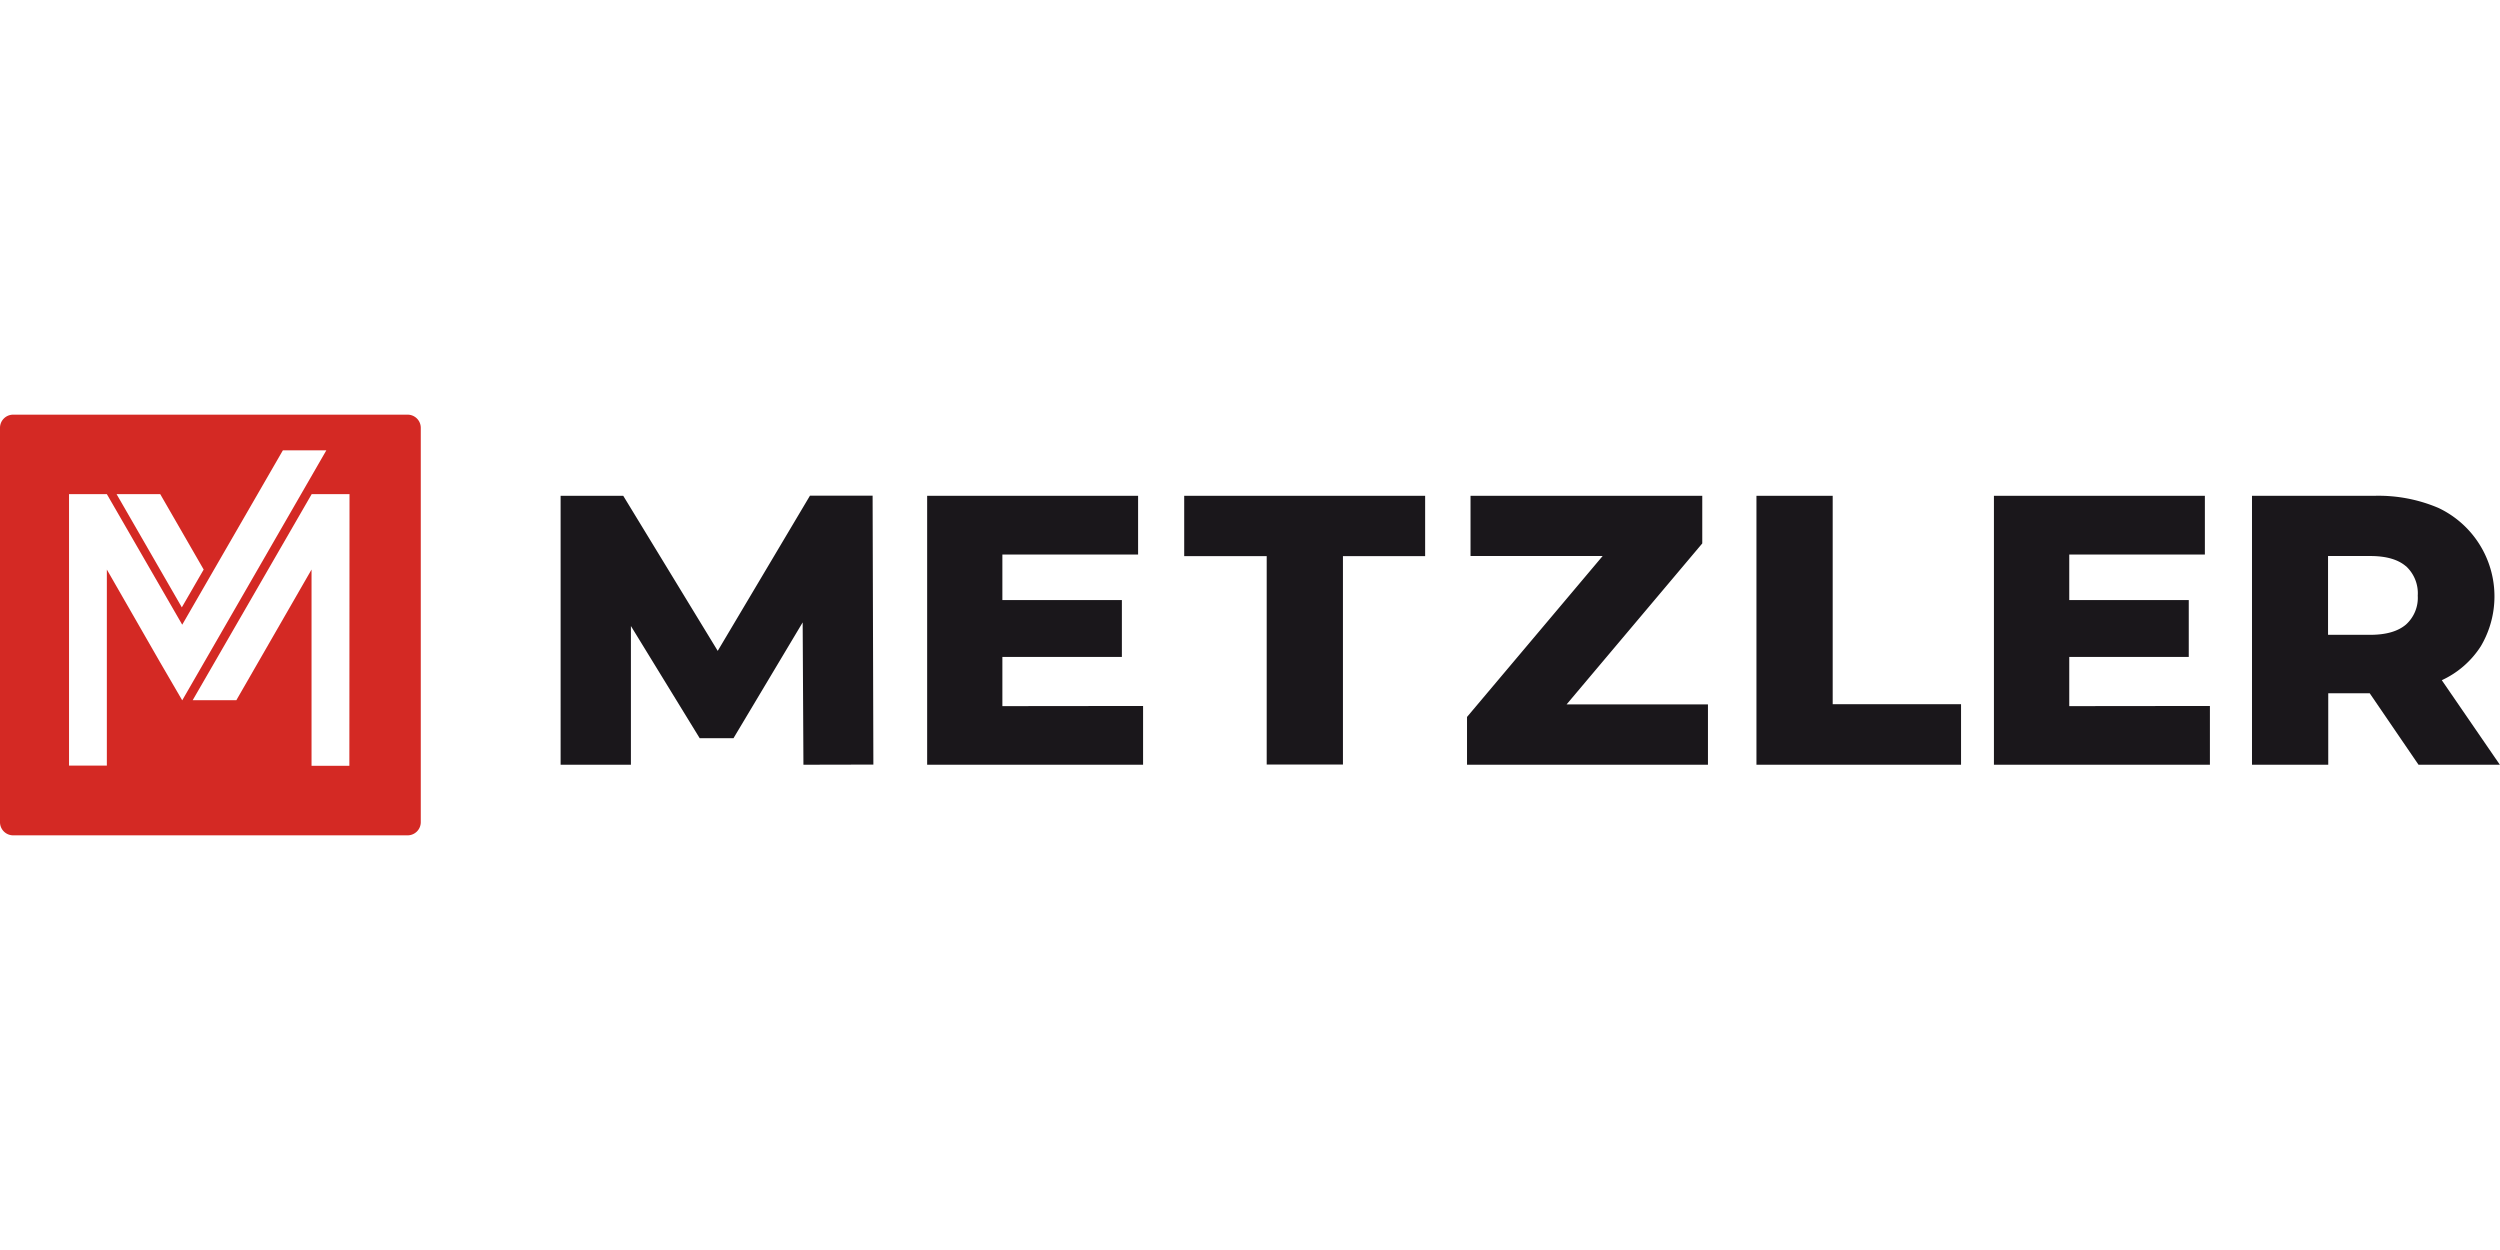
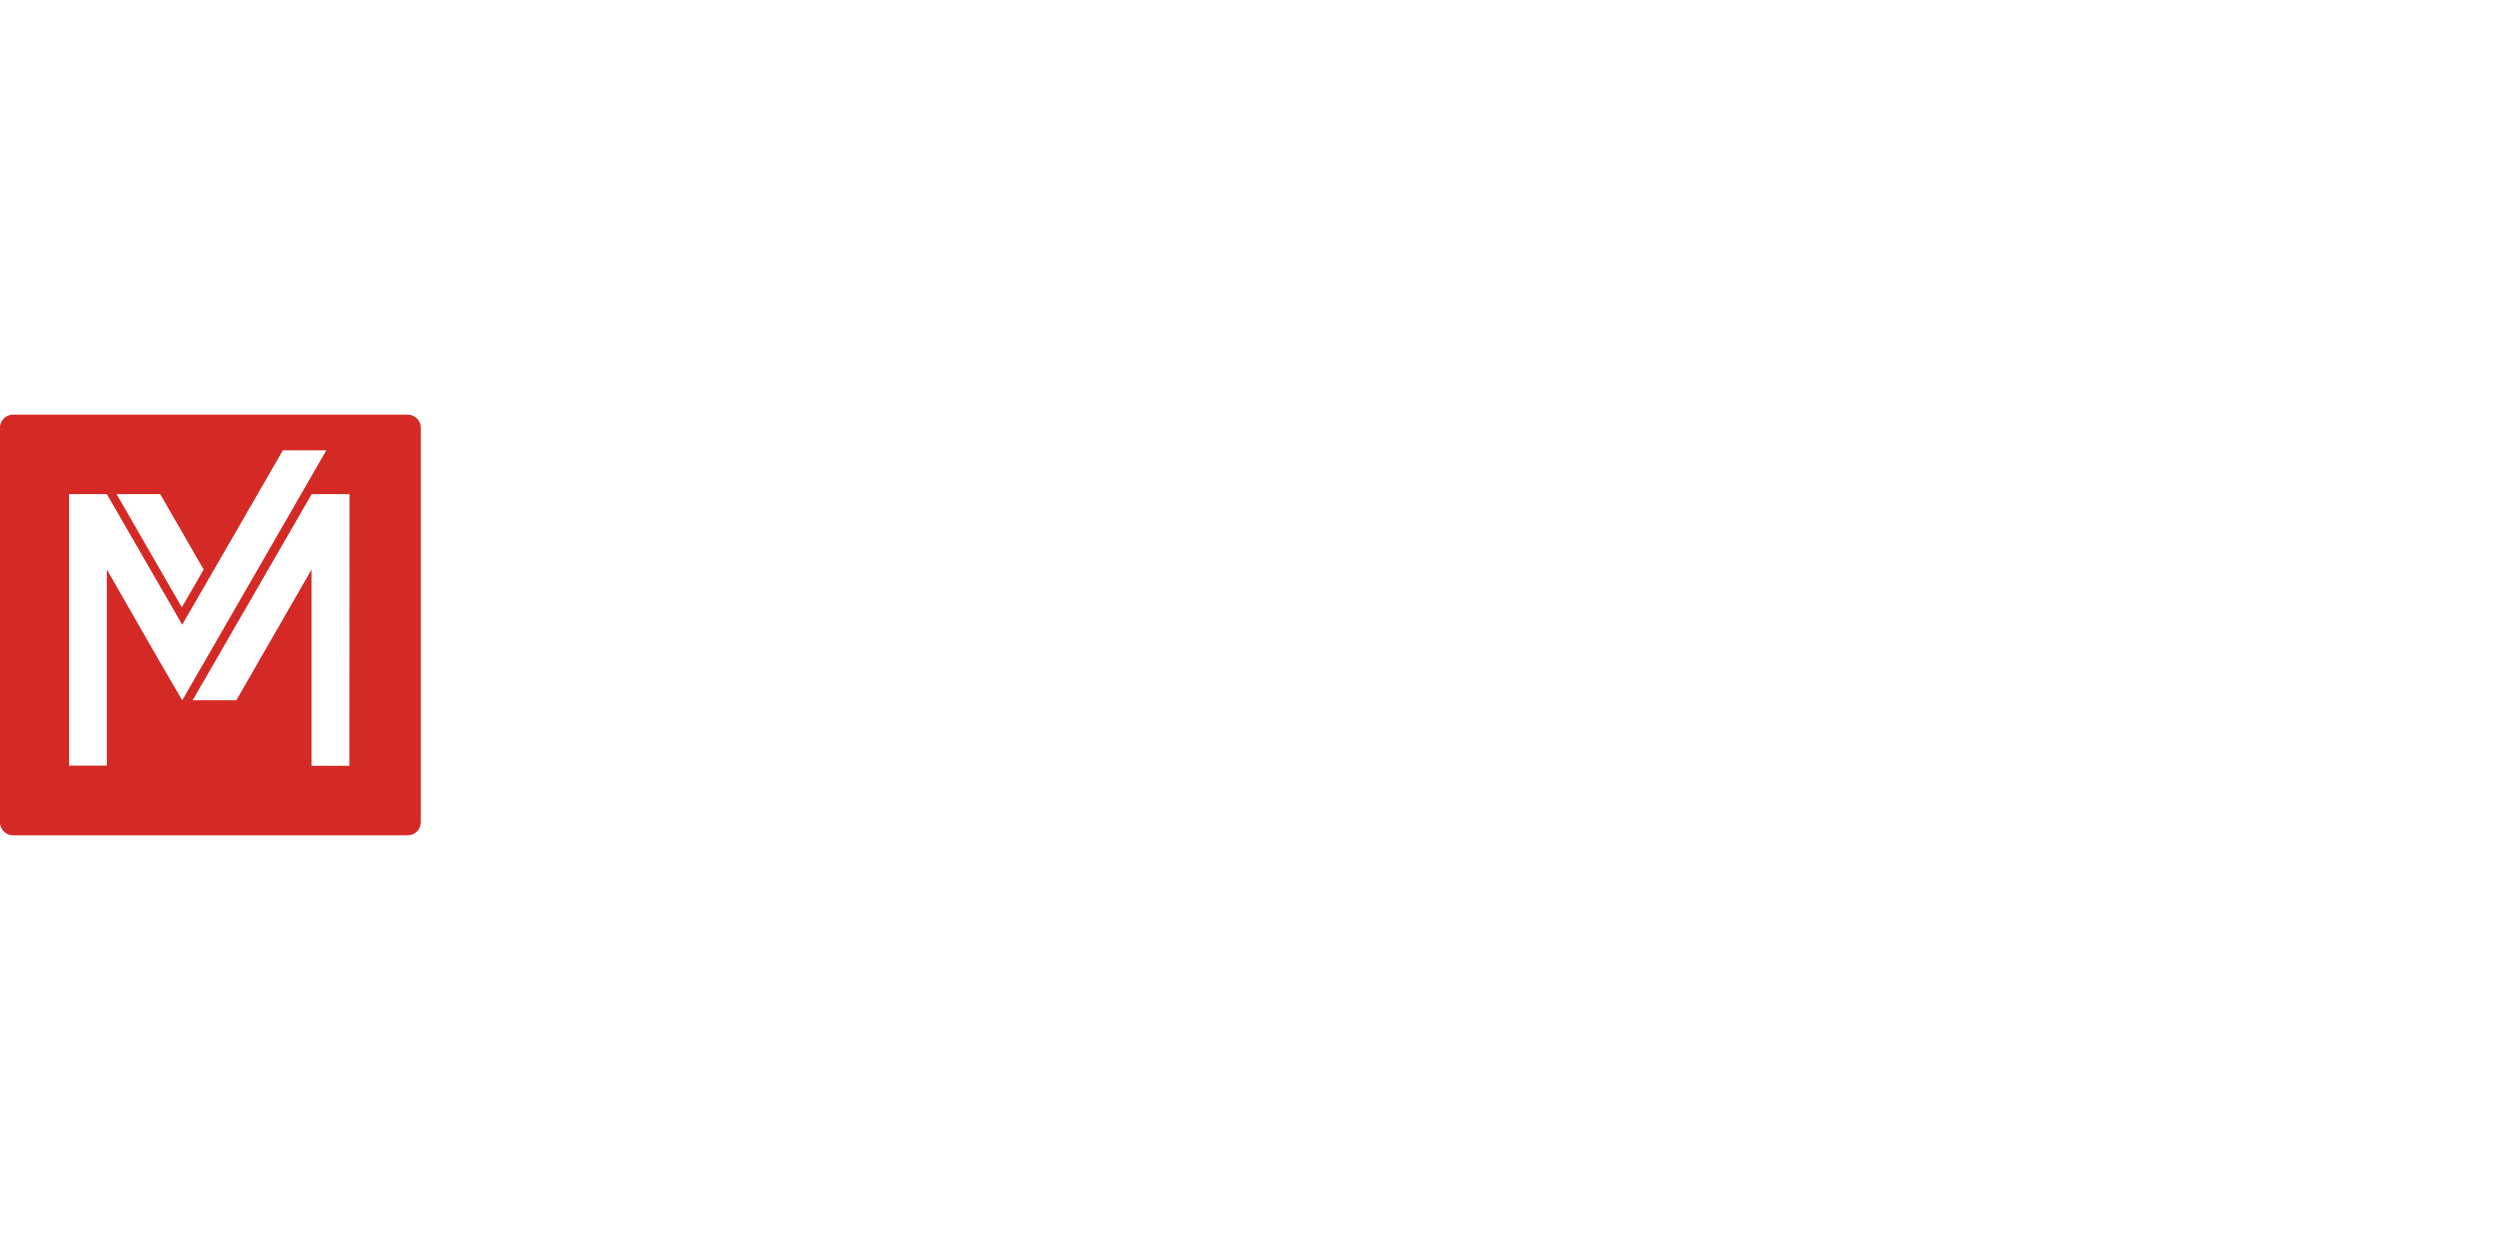
<svg xmlns="http://www.w3.org/2000/svg" data-name="Layer 1" viewBox="0 -81.578 491.83 245.915">
-   <path fill="#1a171b" d="m158.06 68.87-.15-28-13.61 22.78h-6.65l-13.53-22.07v27.29h-13.83V15.96h12.32l18.59 30.51 18.15-30.54h12.32l.15 52.91Zm66.82-11.56v11.56H182.4V15.96h41.5v11.56h-26.7v8.95h23.51v11.19H197.2v9.68Zm24.32-29.48h-16.23V15.96h47.4v11.87H264.2v41h-15ZM336.01 57v11.87h-47.4v-9.4L315.3 27.8h-26V15.96h45.59v9.37L308.2 57Zm9.54-41.04h15v41h25.25v11.91h-40.25Zm89.21 41.35v11.56h-42.49V15.96h41.5v11.56h-26.68v8.95h23.51v11.19h-23.51v9.68Zm31.44-2.5h-8.16v14.06h-15V15.96h24.19a30.09 30.09 0 0 1 12.47 2.38 19.25 19.25 0 0 1 8.36 27.21 18.12 18.12 0 0 1-7.68 6.69l11.42 16.63h-16Zm7.11-25q-2.34-2-7-2H458v15.5h8.31q4.62 0 7-2a7.08 7.08 0 0 0 2.34-5.7 7.23 7.23 0 0 0-2.34-5.82Z" />
  <path fill="#d42924" d="M80.2 0H2.58A2.59 2.59 0 0 0 0 2.58v77.6a2.59 2.59 0 0 0 2.58 2.58H80.2a2.59 2.59 0 0 0 2.58-2.58V2.58A2.59 2.59 0 0 0 80.2 0ZM31.52 15.63l8.55 14.84-4.3 7.44-12.84-22.28Zm0 33.13-10.5-18.29v38.57h-7.44V15.63h7.44l14.83 25.69 19.8-34.3h8.55L35.85 56.2Zm37.21 20.32h-7.44V30.47L46.5 56.17h-8.59l23.41-40.54h7.44Z" />
</svg>